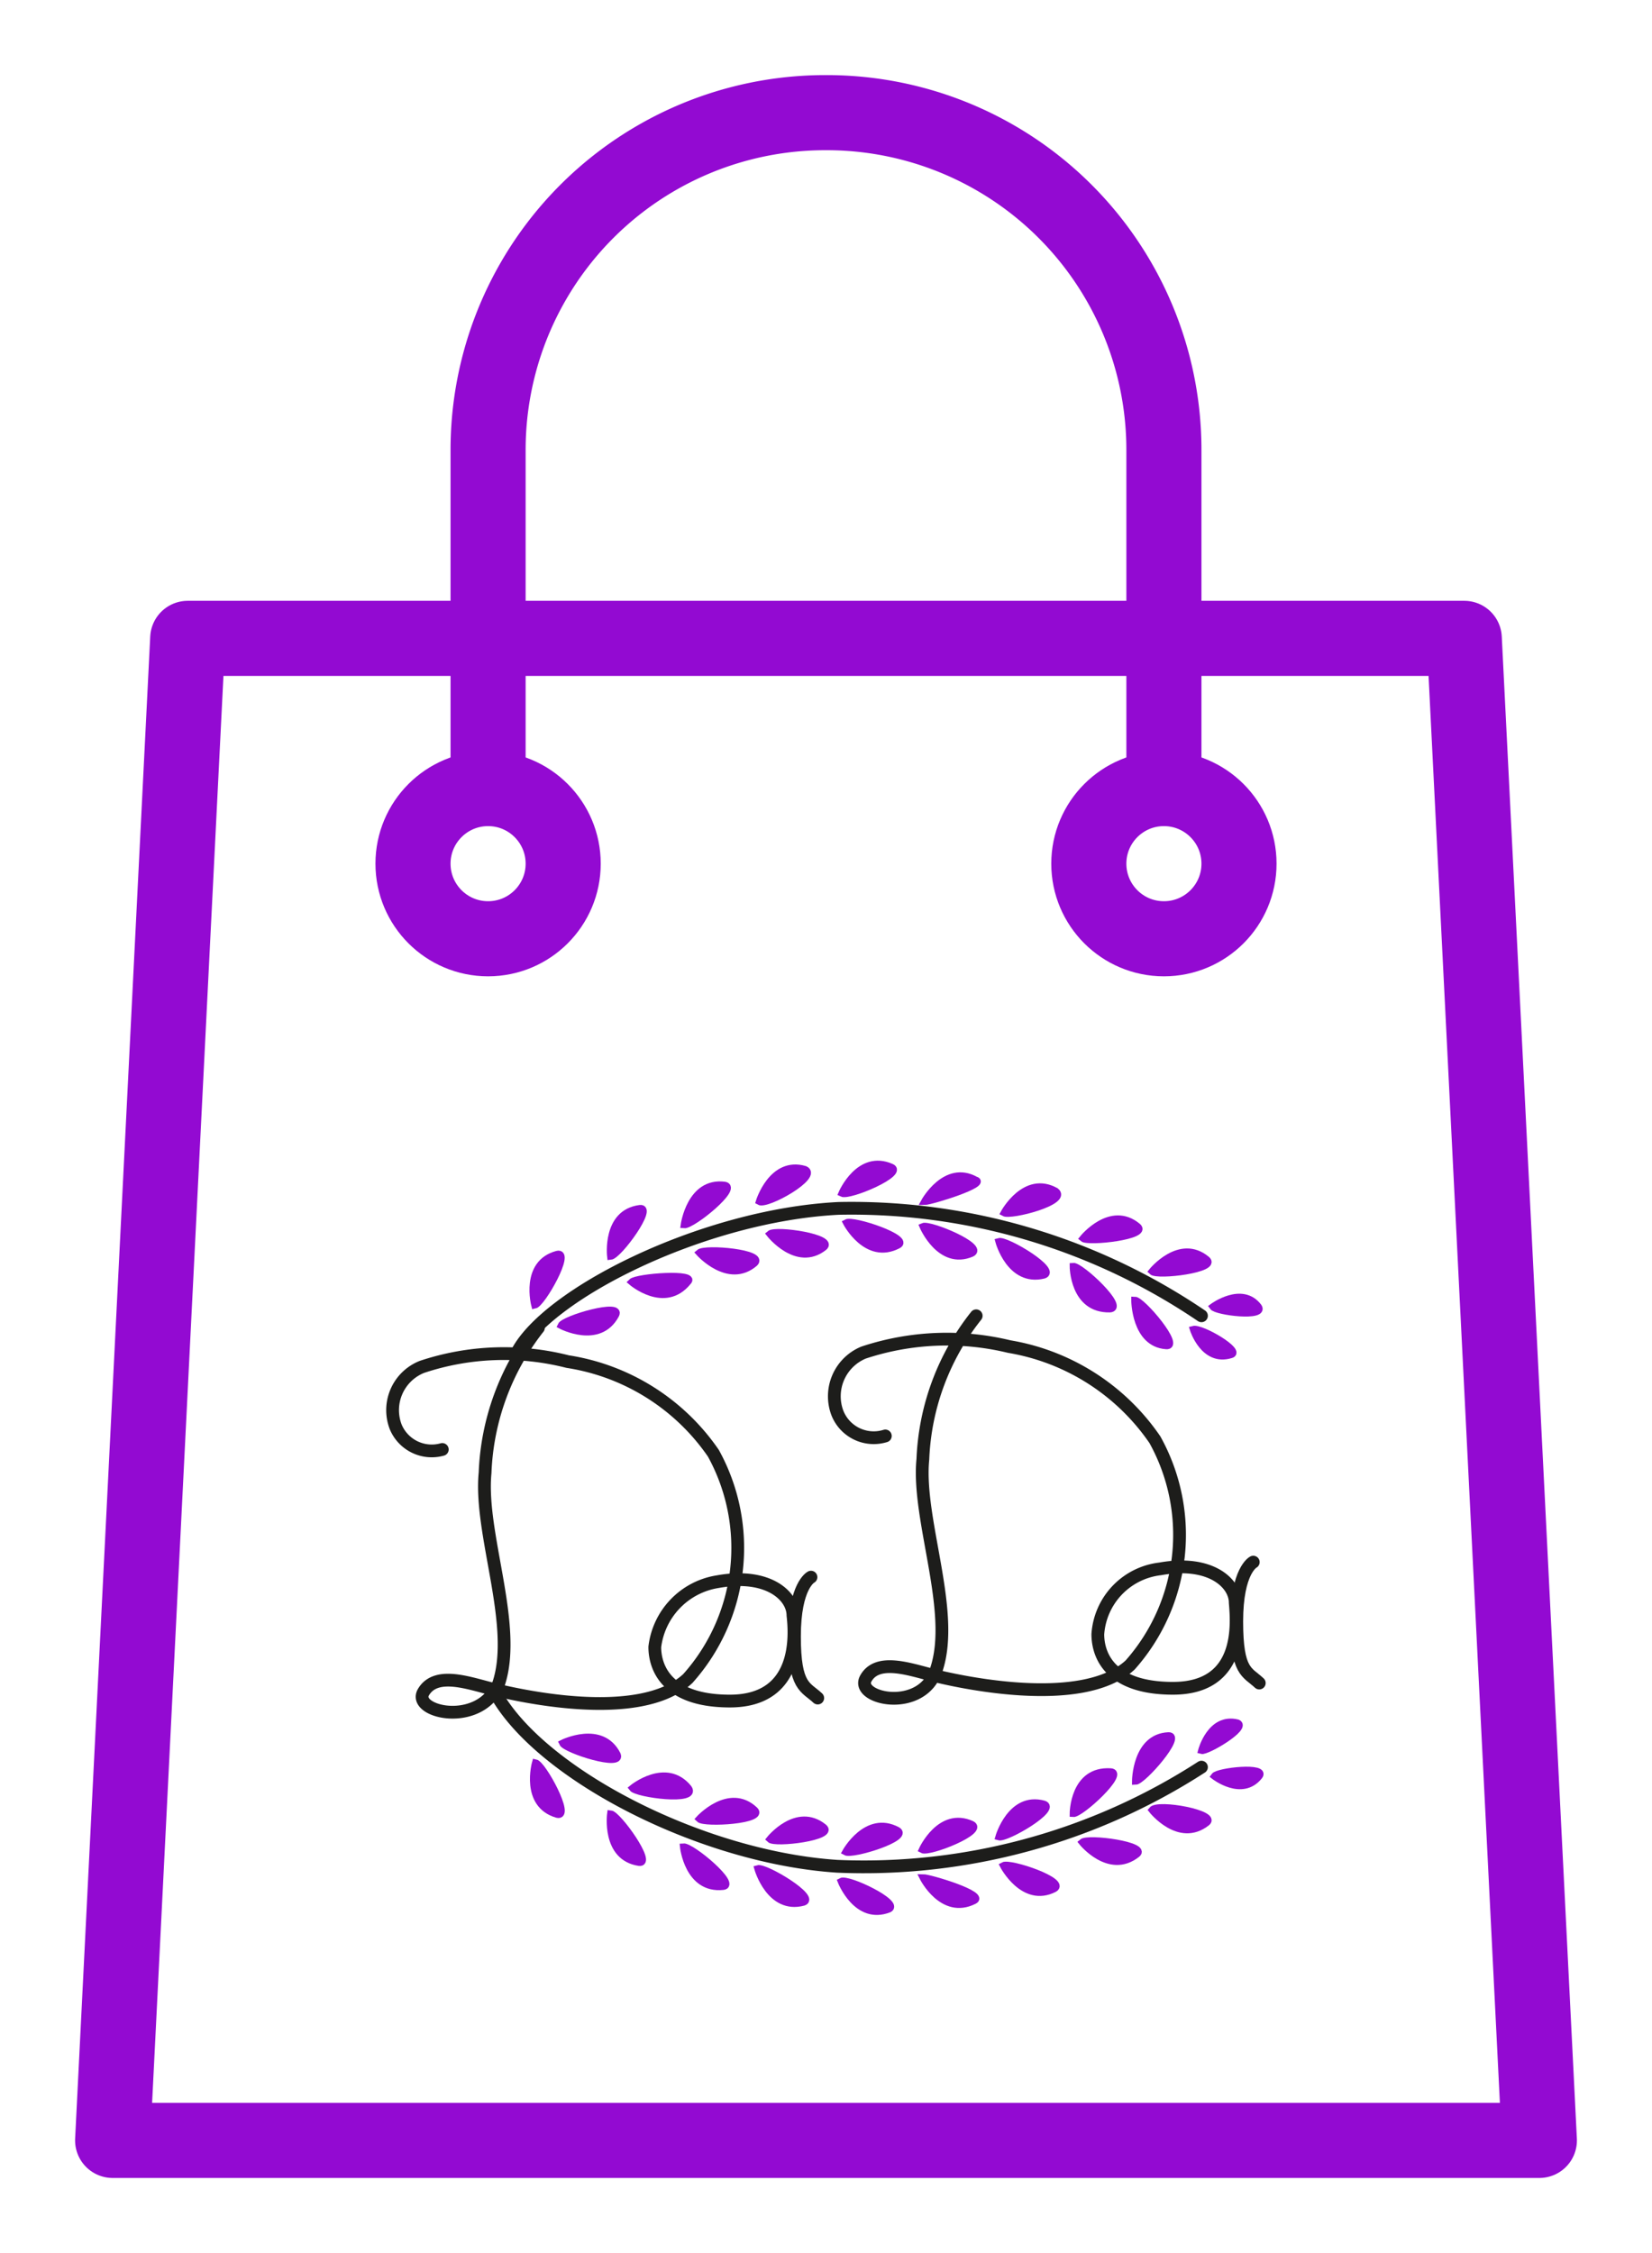
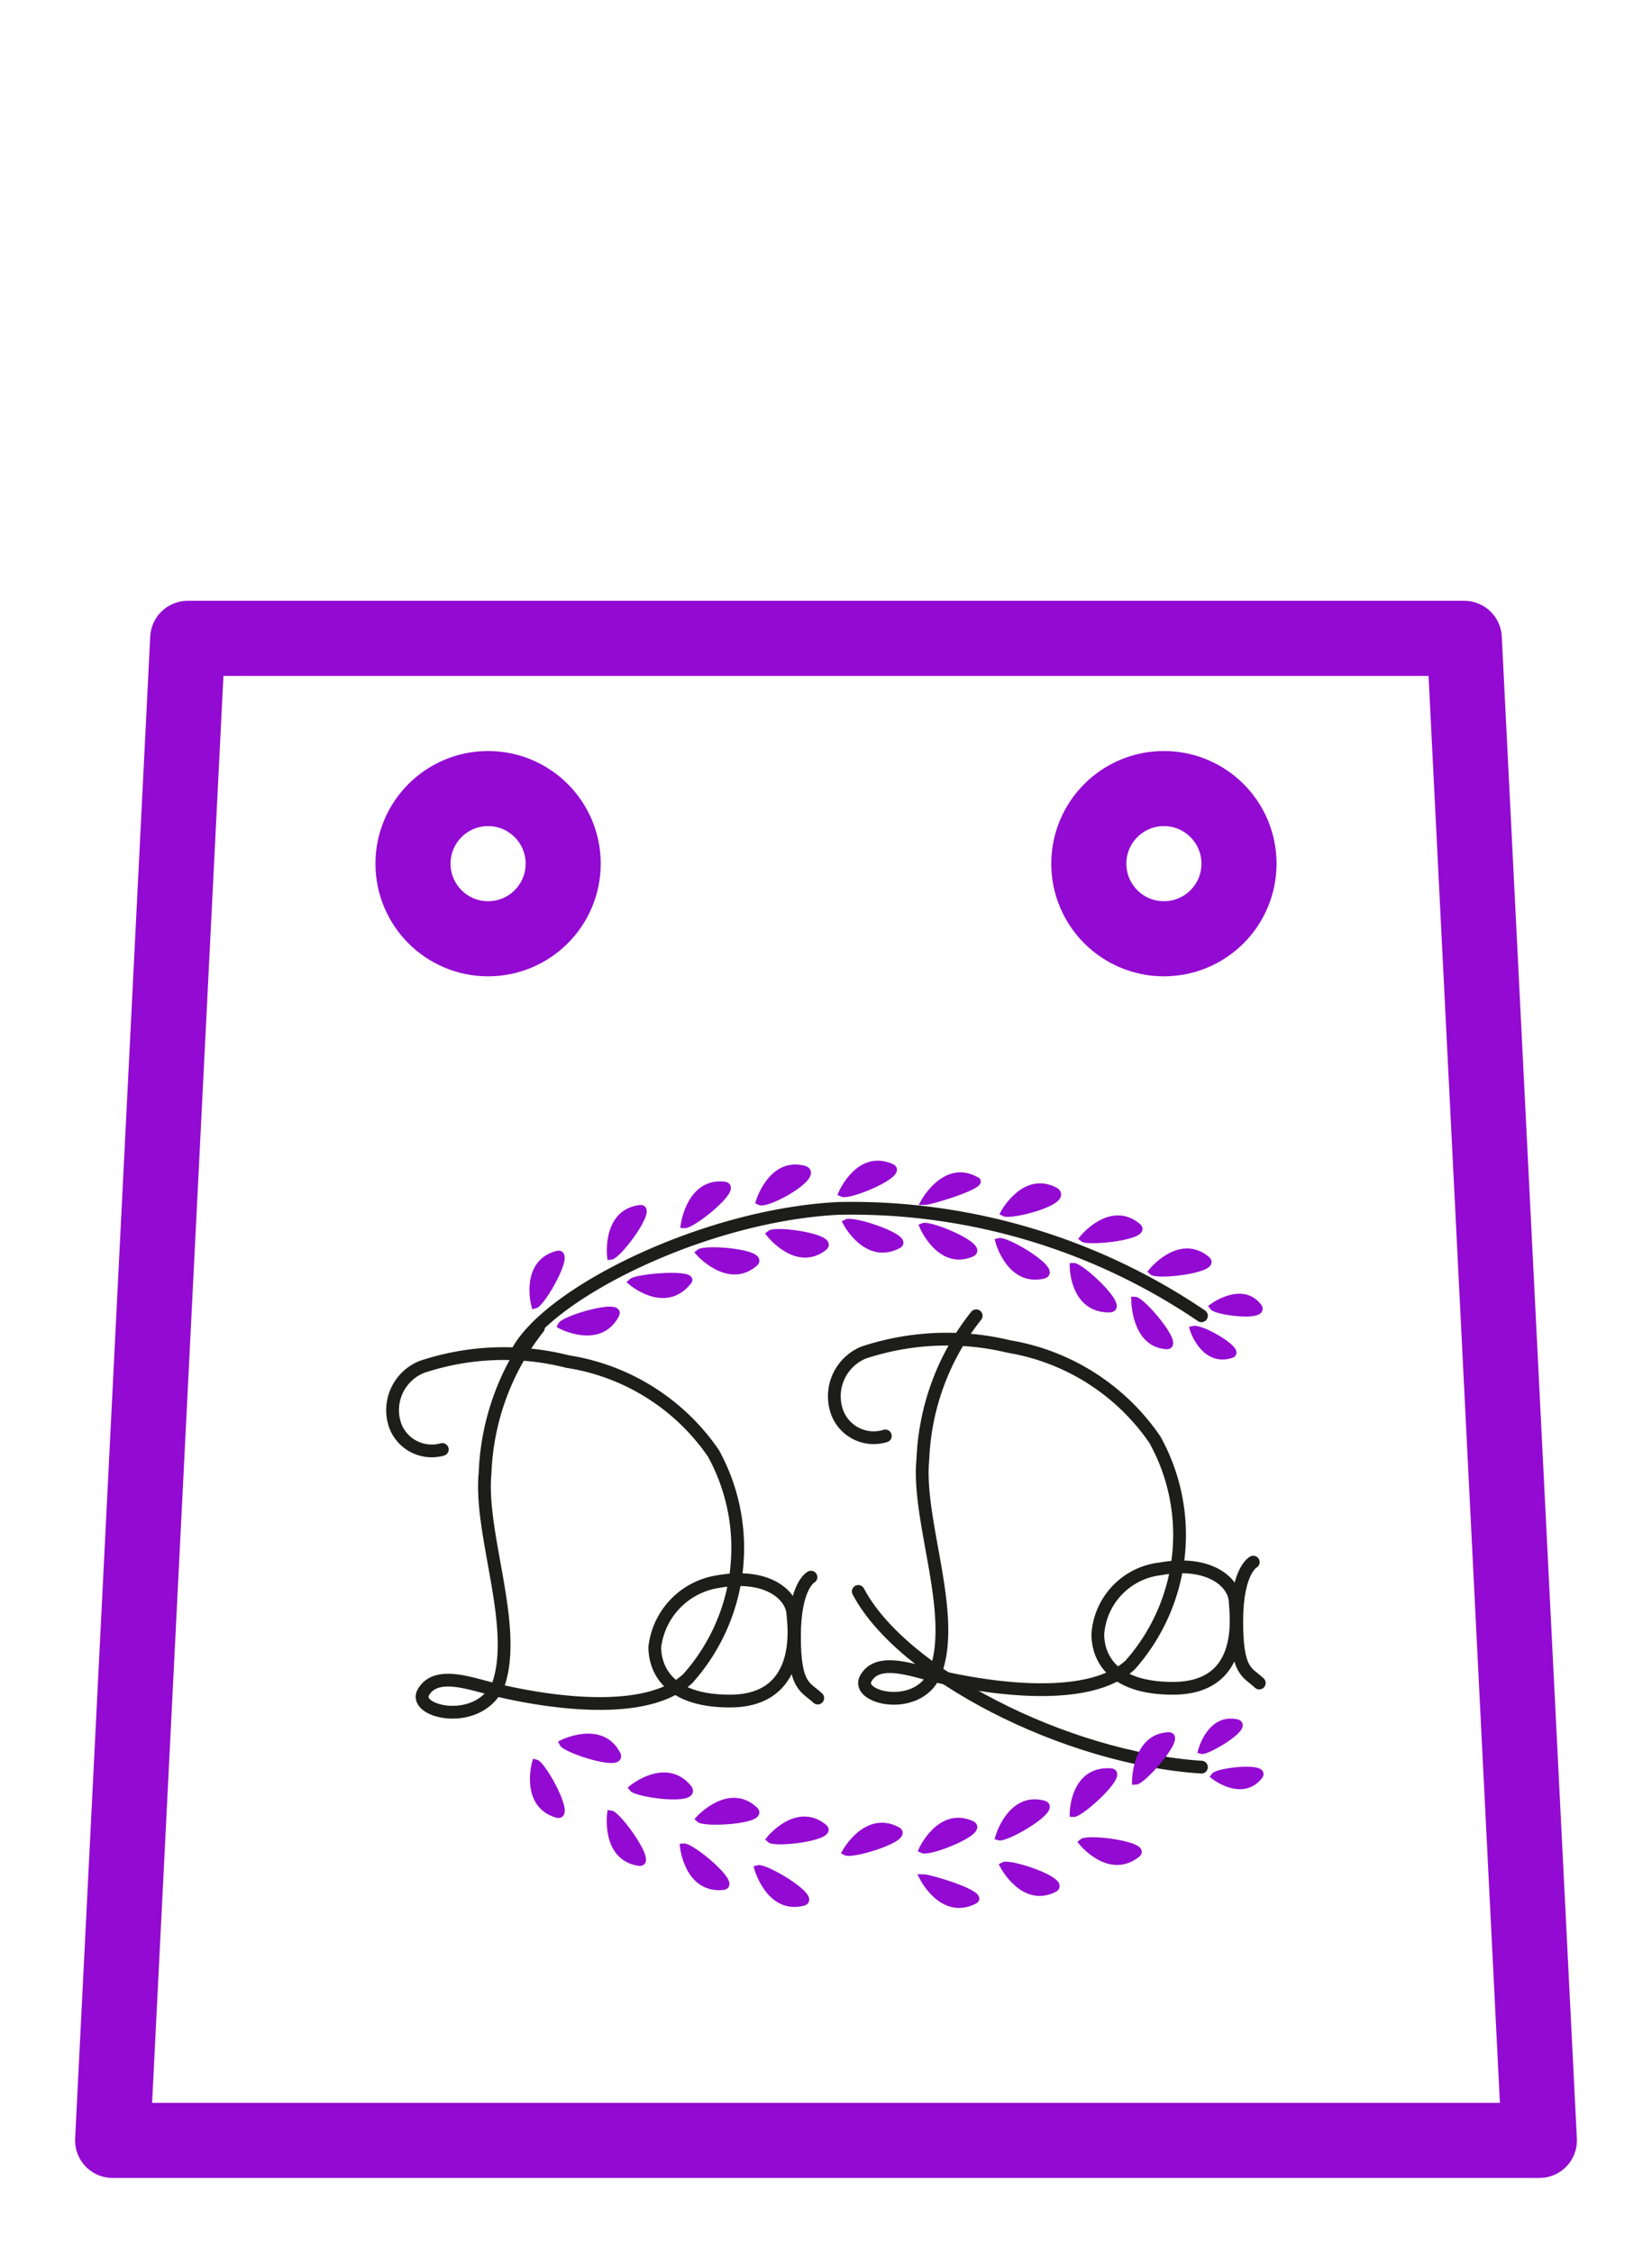
<svg xmlns="http://www.w3.org/2000/svg" id="Layer_1" data-name="Layer 1" viewBox="0 0 22 30">
  <defs>
    <style>.cls-1,.cls-2{fill:none;stroke-linecap:round;stroke-linejoin:round;}.cls-1,.cls-3{stroke:#930ad2;}.cls-2{stroke:#1d1d1b;stroke-width:0.17px;}.cls-3{fill:#930ad2;stroke-miterlimit:10;stroke-width:0.09px;}</style>
  </defs>
  <polygon class="cls-1" points="20.5 28.5 1.5 28.5 2.5 8.5 19.5 8.5 20.5 28.5" />
  <circle class="cls-1" cx="6.5" cy="11.5" r="1" />
  <circle class="cls-1" cx="15.5" cy="11.5" r="1" />
-   <path class="cls-1" d="M6.5,10.5V6A4.49,4.49,0,0,1,11,1.5h0A4.49,4.49,0,0,1,15.5,6v4.5" />
  <path class="cls-2" d="M5.89,19.3A.52.52,0,0,1,5.27,19a.62.62,0,0,1,.35-.8,3.45,3.45,0,0,1,1.94-.07A2.89,2.89,0,0,1,9.5,19.35a2.61,2.61,0,0,1-.34,3c-.65.61-2.33.21-2.64.13s-.72-.22-.88.05.75.48,1-.11c.26-.78-.26-2-.18-2.81a3.33,3.33,0,0,1,.71-1.93" />
  <path class="cls-2" d="M10.56,21.51c0-.26-.33-.57-1-.45a1,1,0,0,0-.84.87c0,.18.07.72,1,.72S10.59,21.77,10.56,21.51Z" />
  <path class="cls-2" d="M10.8,21s-.22.11-.22.79.15.67.31.82" />
  <path class="cls-2" d="M11.79,19.12a.52.52,0,0,1-.64-.31.63.63,0,0,1,.35-.8,3.53,3.53,0,0,1,1.94-.08,2.94,2.94,0,0,1,1.94,1.24,2.61,2.61,0,0,1-.33,3c-.65.6-2.34.21-2.65.13s-.72-.22-.87.05.75.47.94-.12c.26-.78-.26-2-.18-2.8A3.28,3.28,0,0,1,13,17.52" />
  <path class="cls-2" d="M16.45,21.34c0-.26-.33-.57-1-.45a.94.94,0,0,0-.83.87c0,.17.06.72,1,.72S16.47,21.6,16.45,21.34Z" />
  <path class="cls-2" d="M16.69,20.8s-.22.11-.22.79.14.67.3.82" />
  <path class="cls-3" d="M15.89,17.7s.14.45.5.34C16.56,18,16,17.67,15.89,17.7Z" />
  <path class="cls-2" d="M16,17.52a8.3,8.3,0,0,0-4.83-1.43c-1.82.09-3.93,1.16-4.3,1.95" />
  <path class="cls-3" d="M15.34,16.93s.37-.46.73-.16C16.23,16.9,15.41,17,15.34,16.93Z" />
  <path class="cls-3" d="M16.15,17.4s.39-.29.61,0C16.86,17.55,16.2,17.47,16.15,17.4Z" />
  <path class="cls-3" d="M14.42,16.49s.37-.46.73-.16C15.31,16.46,14.49,16.55,14.42,16.49Z" />
  <path class="cls-3" d="M13.37,16.15s.28-.52.69-.29C14.24,16,13.46,16.2,13.37,16.15Z" />
  <path class="cls-3" d="M12.31,16s.28-.51.68-.29C13.17,15.76,12.4,16,12.31,16Z" />
  <path class="cls-3" d="M11.21,15.89s.23-.54.66-.35C12.06,15.62,11.31,15.94,11.21,15.89Z" />
  <path class="cls-3" d="M10.11,16s.17-.56.61-.43C10.92,15.66,10.21,16.06,10.11,16Z" />
  <path class="cls-3" d="M9.11,16.31s.08-.59.54-.53C9.85,15.81,9.22,16.32,9.11,16.31Z" />
  <path class="cls-3" d="M8.13,16.73s-.07-.58.39-.64C8.72,16.06,8.24,16.72,8.13,16.73Z" />
  <path class="cls-3" d="M7.12,17.38s-.15-.56.3-.68C7.62,16.65,7.22,17.36,7.12,17.38Z" />
  <path class="cls-3" d="M7.47,17.65s.51.27.73-.14C8.3,17.33,7.51,17.56,7.47,17.65Z" />
  <path class="cls-3" d="M8.41,17.07s.44.38.75,0C9.3,16.94,8.48,17,8.41,17.07Z" />
  <path class="cls-3" d="M9.31,16.68s.39.44.74.14C10.2,16.68,9.39,16.61,9.31,16.68Z" />
  <path class="cls-3" d="M10.25,16.43s.36.46.72.18C11.14,16.48,10.33,16.36,10.25,16.43Z" />
  <path class="cls-3" d="M11.27,16.28s.27.52.69.3C12.14,16.49,11.36,16.23,11.27,16.28Z" />
  <path class="cls-3" d="M12.29,16.33s.23.54.65.36C13.13,16.6,12.38,16.29,12.29,16.33Z" />
  <path class="cls-3" d="M13.3,16.53s.15.56.6.45C14.1,16.92,13.4,16.5,13.3,16.53Z" />
  <path class="cls-3" d="M14.29,16.86s0,.58.49.57C15,17.42,14.39,16.85,14.29,16.86Z" />
  <path class="cls-3" d="M15.11,17.31s0,.58.42.61C15.74,17.94,15.21,17.31,15.11,17.31Z" />
-   <path class="cls-2" d="M16,23.53a8.28,8.28,0,0,1-4.85,1.32c-1.83-.12-4-1.25-4.57-2.34" />
-   <path class="cls-3" d="M15.34,24.1s.36.46.73.17C16.23,24.15,15.42,24,15.34,24.1Z" />
+   <path class="cls-2" d="M16,23.53c-1.83-.12-4-1.25-4.57-2.34" />
  <path class="cls-3" d="M16.17,23.65s.37.29.6,0C16.88,23.51,16.22,23.58,16.17,23.65Z" />
  <path class="cls-3" d="M14.41,24.53s.36.45.73.16C15.3,24.57,14.49,24.46,14.41,24.53Z" />
  <path class="cls-3" d="M13.36,24.84s.27.52.68.31C14.22,25.05,13.45,24.79,13.36,24.84Z" />
  <path class="cls-3" d="M12.29,25s.26.52.68.31C13.15,25.23,12.38,25,12.29,25Z" />
-   <path class="cls-3" d="M11.2,25.05s.21.54.64.37C12,25.34,11.29,25,11.2,25.05Z" />
  <path class="cls-3" d="M10.09,24.88s.16.57.61.45C10.89,25.27,10.19,24.85,10.09,24.88Z" />
  <path class="cls-3" d="M9.1,24.59s.06.58.53.53C9.83,25.1,9.21,24.58,9.1,24.59Z" />
  <path class="cls-3" d="M8.13,24.15s-.08.58.38.65C8.71,24.83,8.23,24.16,8.13,24.15Z" />
  <path class="cls-3" d="M7.13,23.47s-.16.56.29.69C7.62,24.21,7.23,23.49,7.13,23.47Z" />
  <path class="cls-3" d="M7.49,23.21s.52-.26.73.15C8.31,23.55,7.53,23.3,7.49,23.21Z" />
  <path class="cls-3" d="M8.42,23.81s.45-.37.75,0C9.3,24,8.48,23.89,8.42,23.81Z" />
  <path class="cls-3" d="M9.31,24.22s.4-.44.74-.12C10.2,24.24,9.38,24.29,9.31,24.22Z" />
  <path class="cls-3" d="M10.25,24.49s.36-.45.72-.16C11.13,24.46,10.32,24.56,10.25,24.49Z" />
  <path class="cls-3" d="M11.26,24.66s.28-.51.69-.29C12.13,24.47,11.35,24.71,11.26,24.66Z" />
  <path class="cls-3" d="M12.28,24.63s.24-.53.66-.34C13.13,24.38,12.37,24.68,12.28,24.63Z" />
  <path class="cls-3" d="M13.3,24.46s.16-.56.6-.44C14.1,24.08,13.4,24.49,13.3,24.46Z" />
  <path class="cls-3" d="M14.29,24.15s0-.59.5-.56C15,23.6,14.39,24.16,14.29,24.15Z" />
  <path class="cls-3" d="M15.12,23.72s0-.59.44-.61C15.76,23.1,15.22,23.72,15.12,23.72Z" />
  <path class="cls-3" d="M16,23.31s.12-.46.48-.37C16.63,23,16.07,23.33,16,23.31Z" />
</svg>